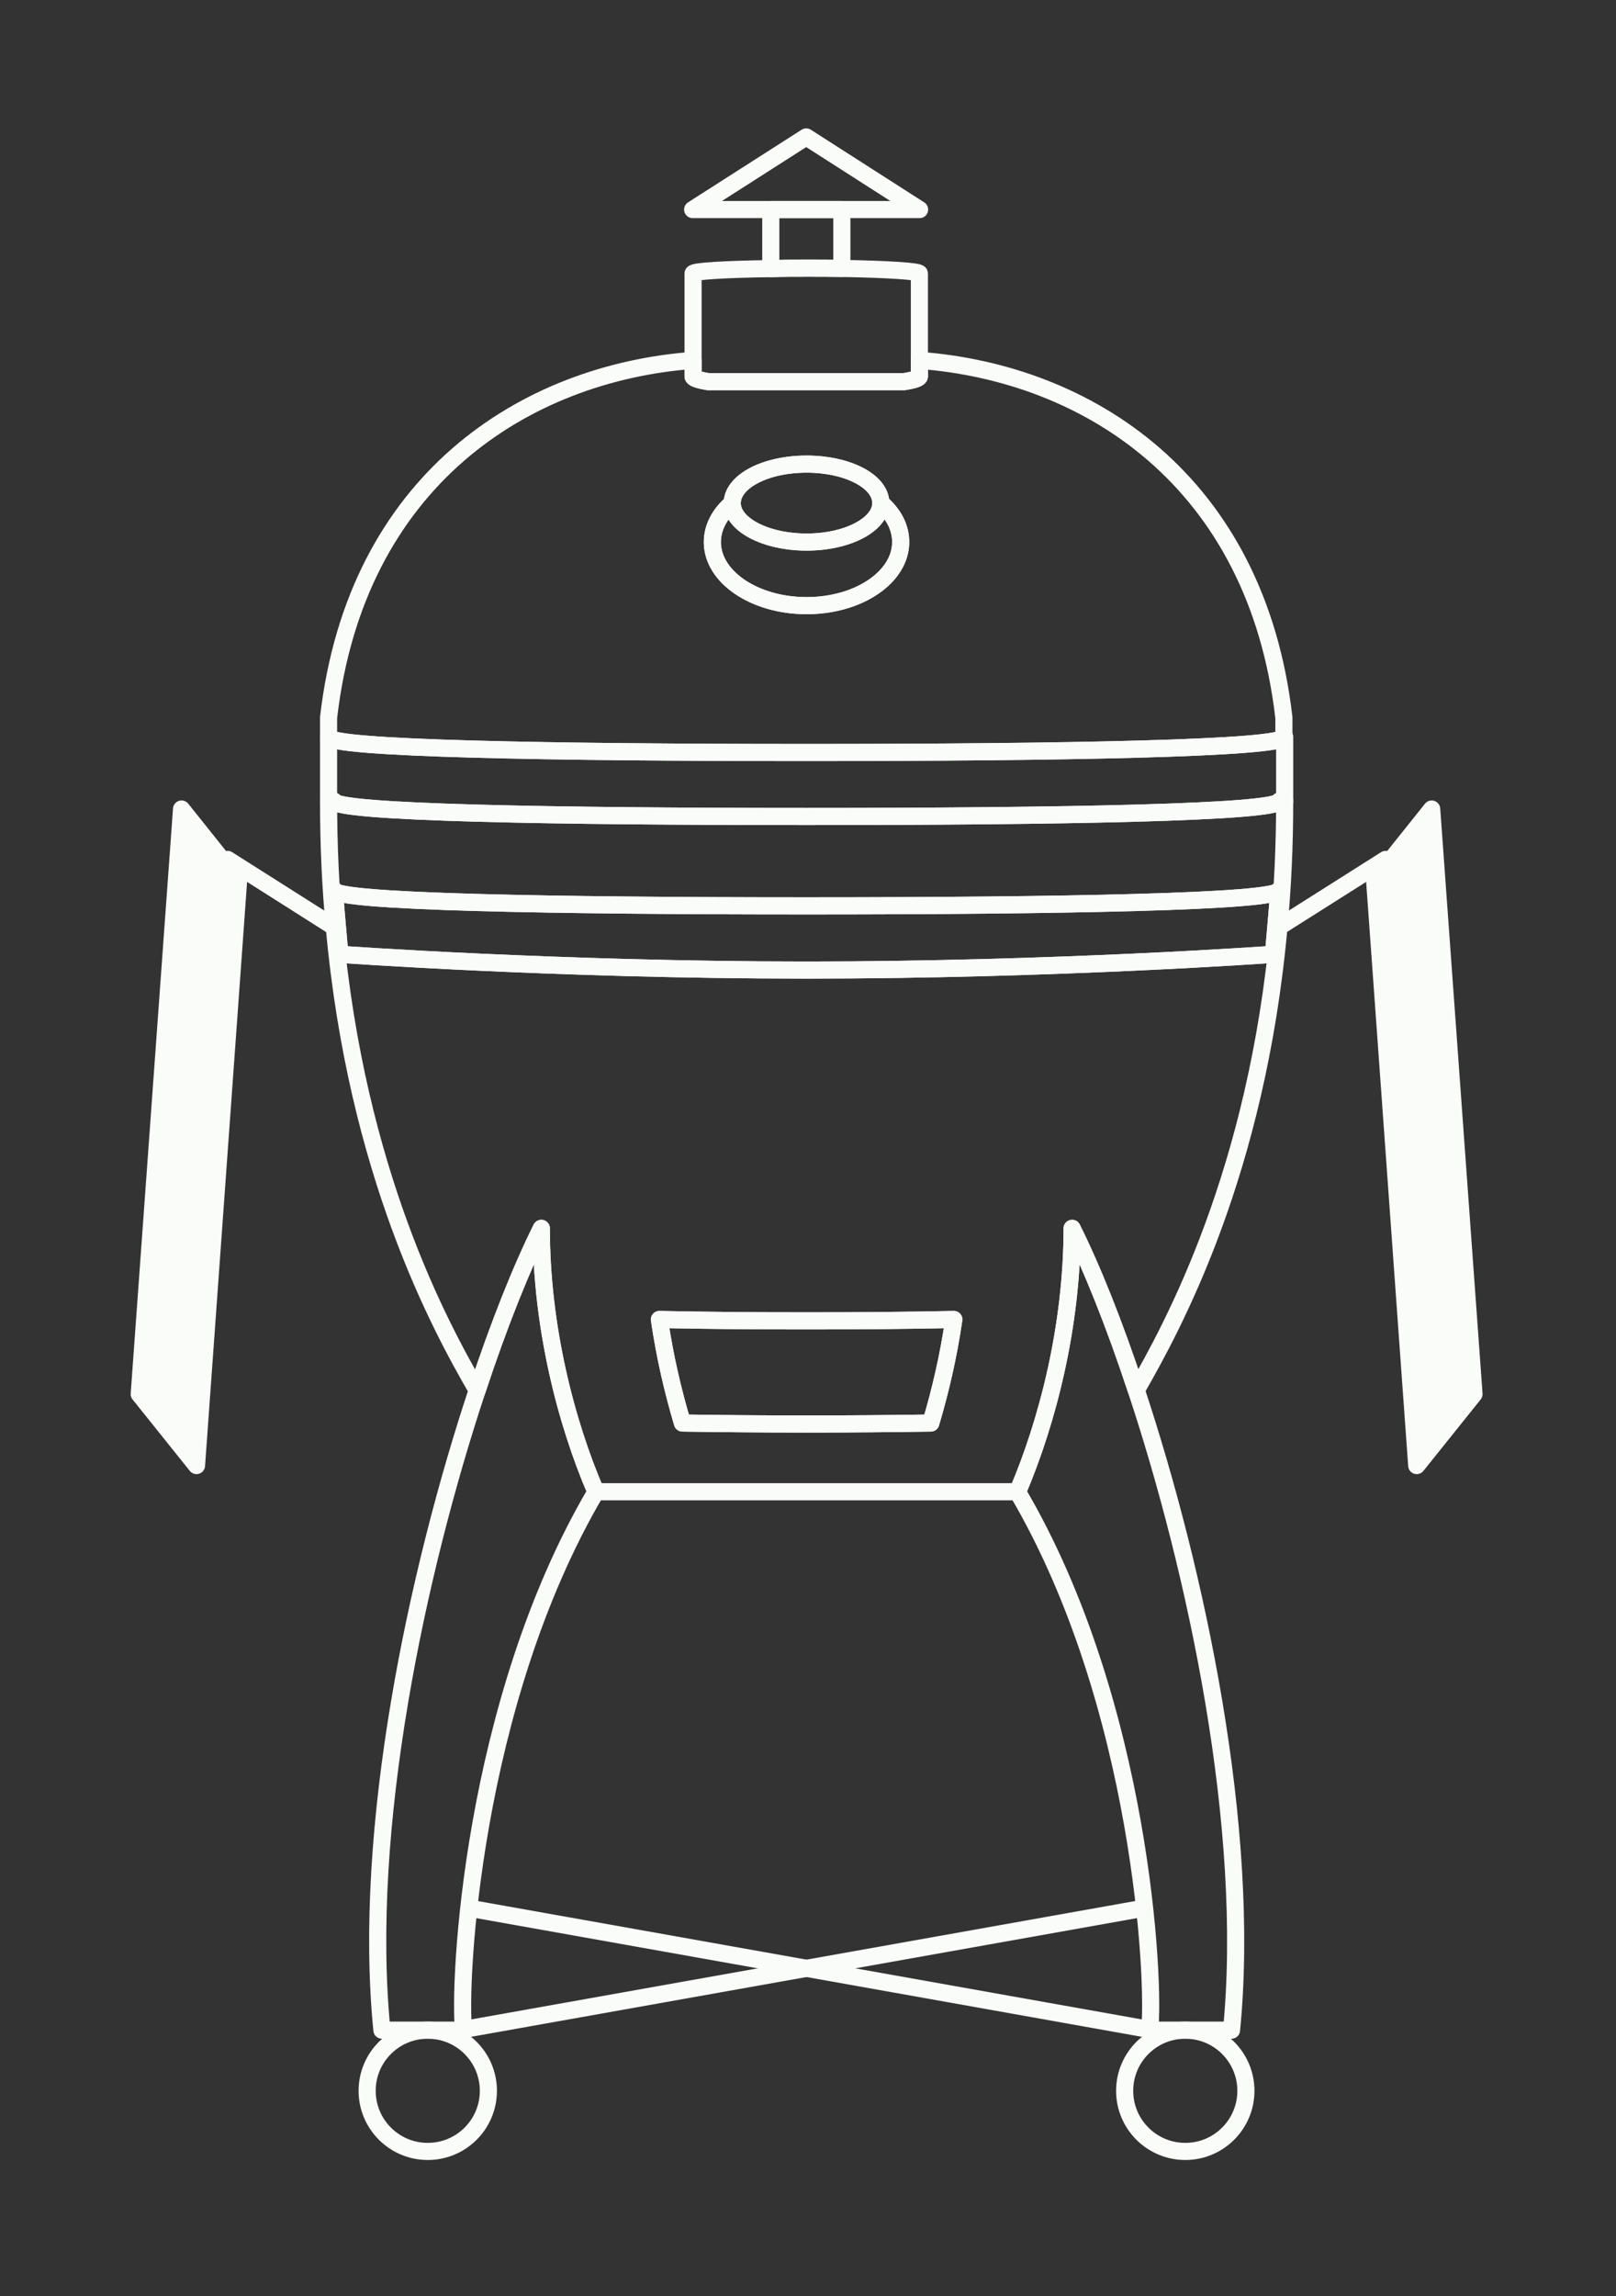
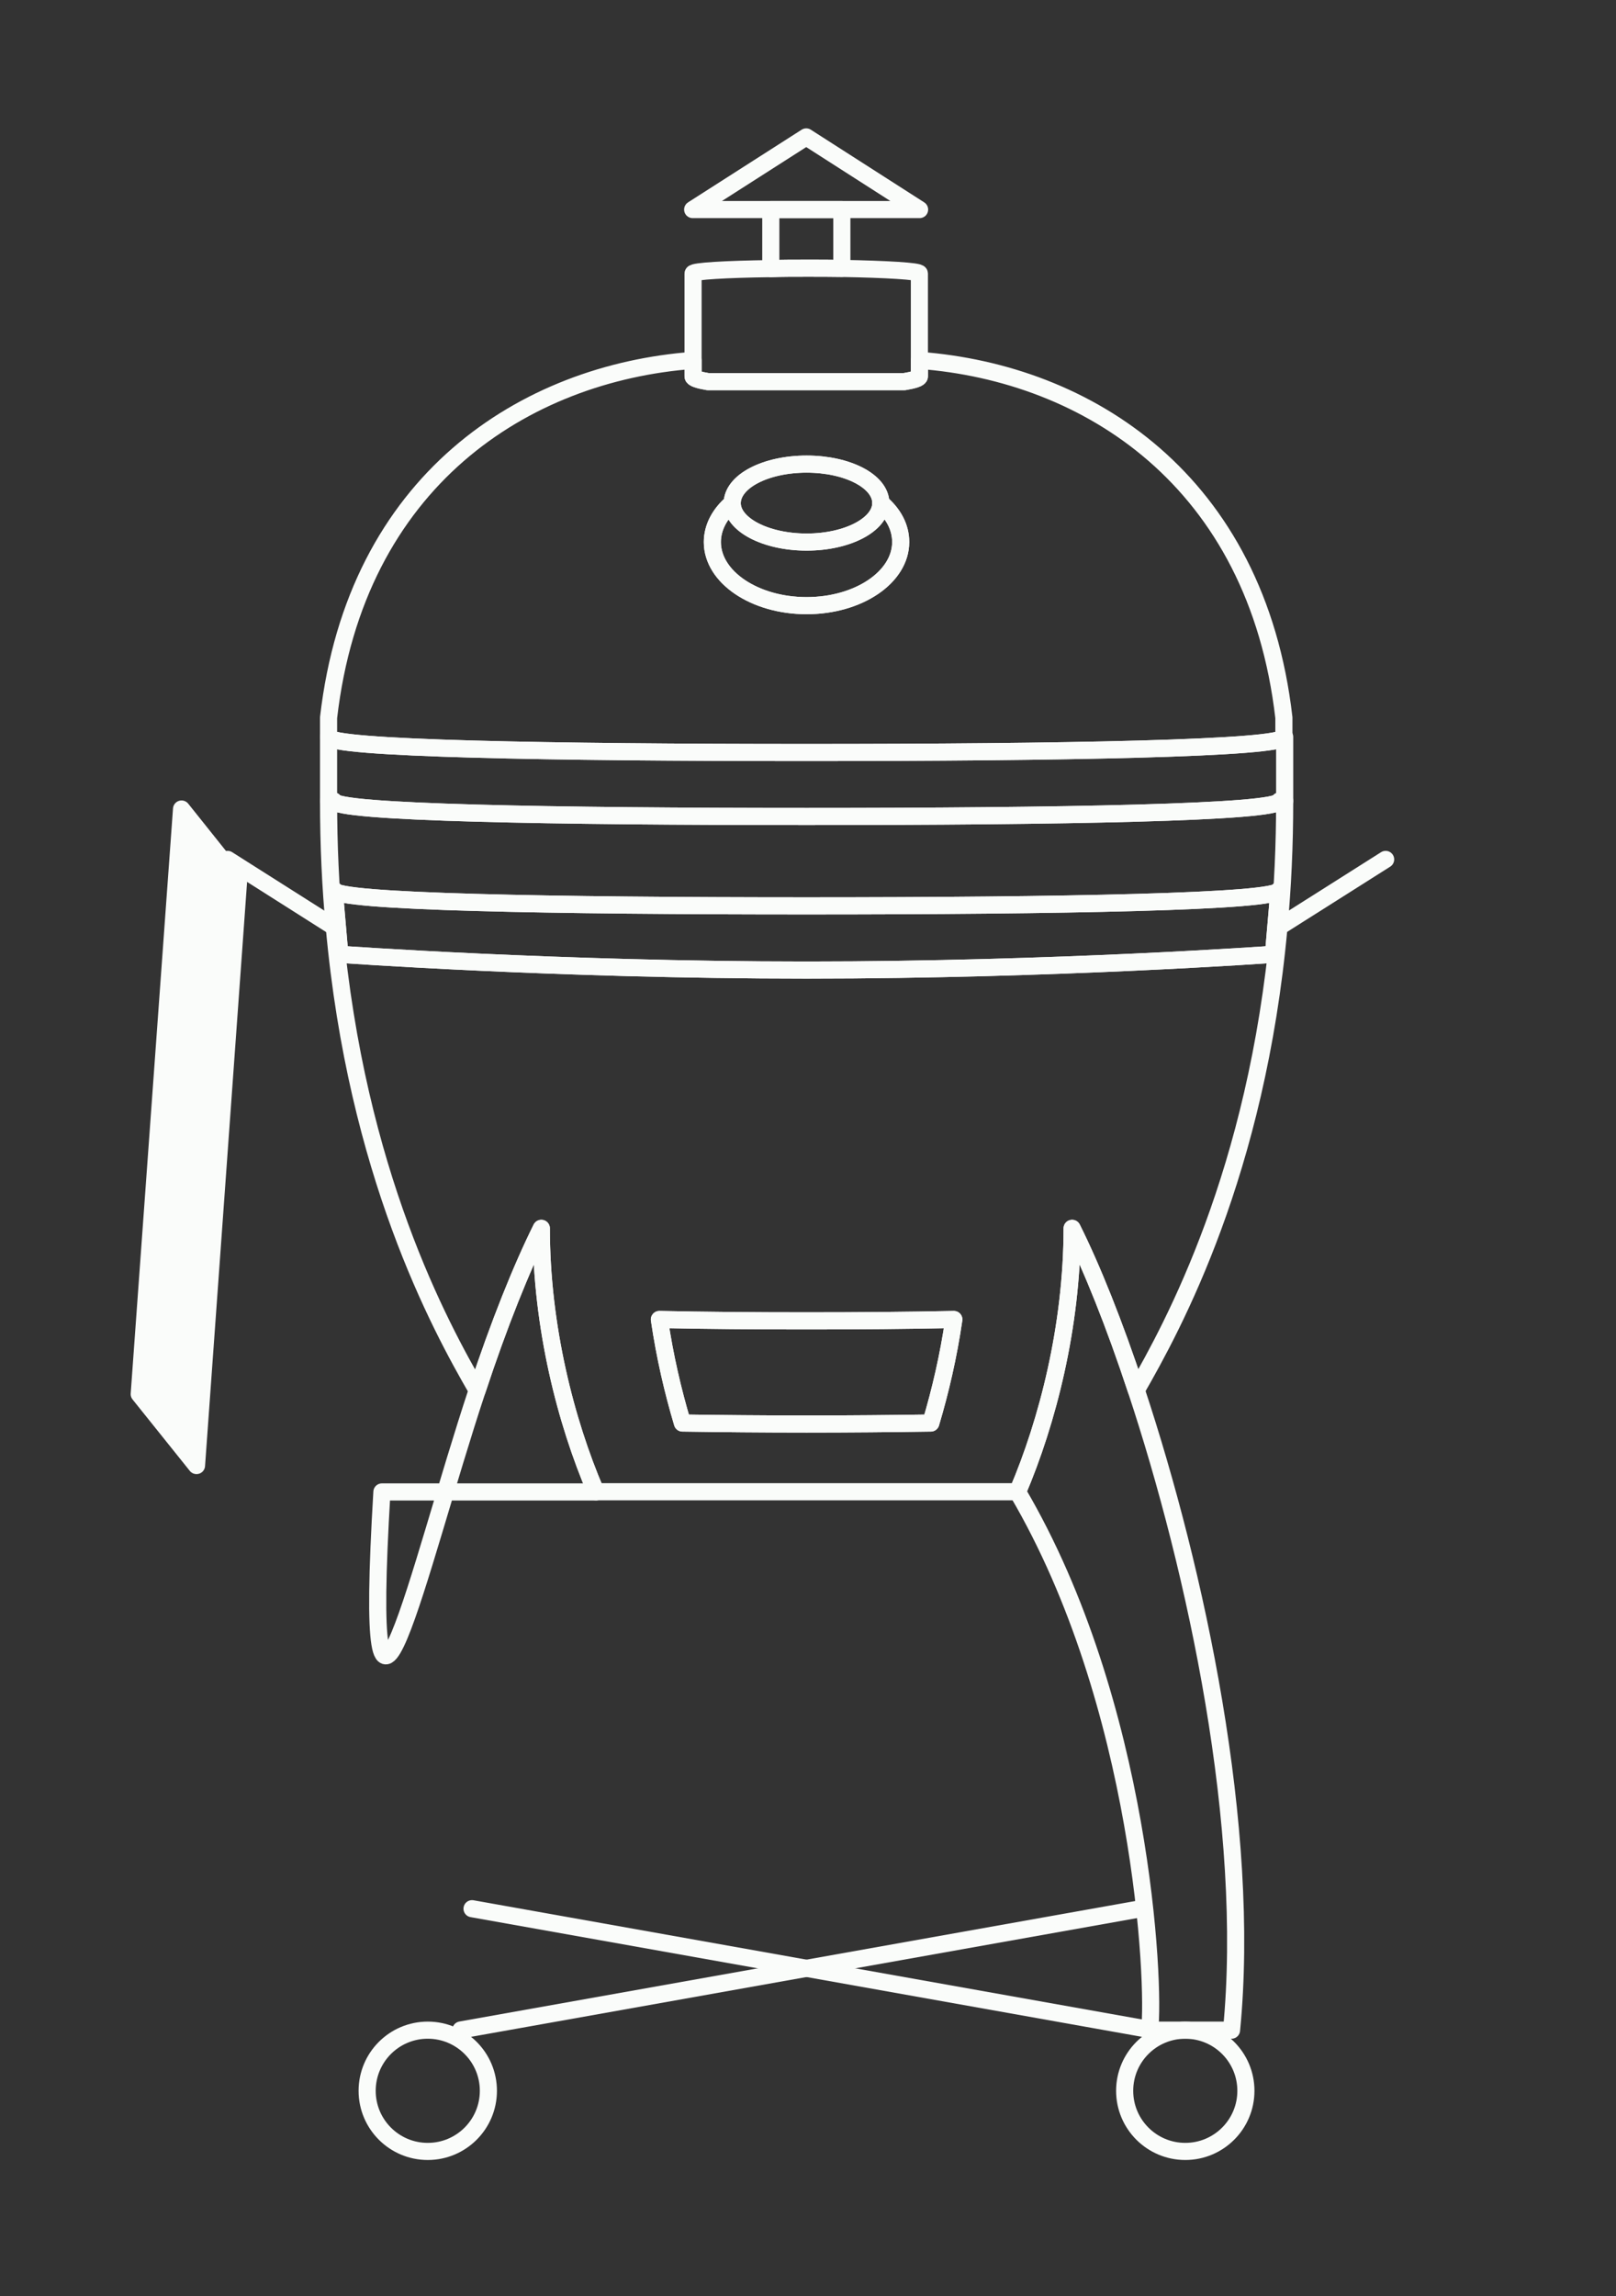
<svg xmlns="http://www.w3.org/2000/svg" width="195" height="277" viewBox="0 0 195 277" fill="none">
  <rect x="0" y="0" width="195" height="277" fill="#333333" stroke="none" />
  <path d="M110.941 43.473V45.396C110.941 45.634 110.276 45.847 109.136 46.038H85.412C84.295 45.847 83.63 45.634 83.63 45.396V43.473C63.373 44.993 42.949 57.912 39.648 86.576V88.904C39.648 90.305 66.935 90.78 97.286 90.78C127.637 90.78 154.924 90.305 154.924 88.904V86.576C151.623 57.912 131.199 44.993 110.941 43.473ZM97.333 73.064C91.064 73.064 85.958 69.62 85.958 65.393C85.958 63.611 86.86 61.973 88.356 60.69C88.38 58.054 92.394 55.988 97.333 55.988C102.273 55.988 106.263 58.054 106.287 60.667C107.807 61.973 108.685 63.588 108.685 65.393C108.685 69.62 103.603 73.064 97.333 73.064Z" stroke="#FAFCFA" stroke-width="2.065" stroke-linecap="round" stroke-linejoin="round" />
  <path d="M110.941 33V45.396C110.941 45.634 110.276 45.848 109.136 46.038H85.412C84.295 45.848 83.63 45.634 83.63 45.396V33C83.63 32.715 87.549 32.477 92.987 32.406H93.011C94.365 32.358 95.813 32.358 97.31 32.358C98.806 32.358 100.231 32.358 101.584 32.382C106.999 32.477 110.941 32.715 110.941 33Z" stroke="#FAFCFA" stroke-width="2.065" stroke-linecap="round" stroke-linejoin="round" />
  <path d="M101.584 25.281V32.382C100.231 32.358 98.806 32.358 97.31 32.358C95.814 32.358 94.365 32.358 93.011 32.406V25.281H101.584Z" stroke="#FAFCFA" stroke-width="2.065" stroke-linecap="round" stroke-linejoin="round" />
  <path d="M110.965 25.281H83.583L97.286 16.518L110.965 25.281Z" stroke="#FAFCFA" stroke-width="2.065" stroke-linecap="round" stroke-linejoin="round" />
  <path d="M154.401 96.622C154.401 98.047 127.375 98.499 97.333 98.499C67.291 98.499 40.265 98.047 40.265 96.622H39.648C39.648 101.99 39.885 107.048 40.337 111.821C43.02 141.484 53.066 159.936 57.578 167.726C60.214 159.723 62.945 152.954 65.32 148.181C65.32 160.008 68.265 171.502 71.898 179.956H122.792C126.402 171.502 129.37 160.008 129.37 148.181C131.745 152.93 134.476 159.699 137.112 167.702C141.601 159.889 151.647 141.484 154.33 111.845C154.781 107.072 155.019 101.99 155.019 96.622H154.401ZM112.319 171.668C107.593 171.739 102.558 171.787 97.333 171.787C92.109 171.787 87.074 171.739 82.348 171.668C81.184 167.773 80.211 163.57 79.569 159.176C85.079 159.295 91.088 159.343 97.333 159.343C103.579 159.343 109.588 159.295 115.097 159.176C114.456 163.57 113.482 167.773 112.319 171.668ZM153.665 115.123C153.665 115.123 127.375 117.022 97.333 117.022C67.291 117.022 41.002 115.123 41.002 115.123L40.337 107.404C40.337 108.805 66.959 109.28 97.333 109.28C127.708 109.28 154.33 108.805 154.33 107.404L153.665 115.123Z" stroke="#FAFCFA" stroke-width="2.065" stroke-linecap="round" stroke-linejoin="round" />
-   <path d="M71.899 179.981C56.866 205.534 55.298 239.305 55.94 244.91H46.084C43.661 220.567 50.335 189.575 57.578 167.726C60.214 159.723 62.945 152.955 65.32 148.181C65.32 160.008 68.265 171.502 71.899 179.957V179.981Z" stroke="#FAFCFA" stroke-width="2.065" stroke-linecap="round" stroke-linejoin="round" />
+   <path d="M71.899 179.981H46.084C43.661 220.567 50.335 189.575 57.578 167.726C60.214 159.723 62.945 152.955 65.32 148.181C65.32 160.008 68.265 171.502 71.899 179.957V179.981Z" stroke="#FAFCFA" stroke-width="2.065" stroke-linecap="round" stroke-linejoin="round" />
  <path d="M155.019 88.904V96.623H154.401C154.401 98.047 127.375 98.499 97.333 98.499C67.291 98.499 40.265 98.047 40.265 96.623H39.648V88.904C39.648 90.305 66.959 90.78 97.333 90.78C127.708 90.78 155.019 90.305 155.019 88.904Z" stroke="#FAFCFA" stroke-width="2.065" stroke-linecap="round" stroke-linejoin="round" />
  <path d="M154.33 107.404L153.665 115.123C153.665 115.123 127.375 117.023 97.333 117.023C67.291 117.023 41.001 115.123 41.001 115.123L40.336 107.404C40.336 108.805 66.959 109.28 97.333 109.28C127.708 109.28 154.33 108.805 154.33 107.404Z" stroke="#FAFCFA" stroke-width="2.065" stroke-linecap="round" stroke-linejoin="round" />
  <path d="M108.685 65.393C108.685 69.62 103.603 73.064 97.333 73.064C91.064 73.064 85.958 69.62 85.958 65.393C85.958 63.611 86.86 61.973 88.356 60.69C88.356 63.279 92.37 65.393 97.333 65.393C102.297 65.393 106.287 63.279 106.287 60.69C107.806 61.973 108.685 63.588 108.685 65.393Z" stroke="#FAFCFA" stroke-width="2.065" stroke-linecap="round" stroke-linejoin="round" />
  <path d="M106.287 60.667C106.287 63.279 102.273 65.393 97.333 65.393C92.394 65.393 88.356 63.279 88.356 60.691C88.38 58.054 92.394 55.988 97.333 55.988C102.273 55.988 106.263 58.054 106.287 60.667Z" stroke="#FAFCFA" stroke-width="2.065" stroke-linecap="round" stroke-linejoin="round" />
  <path d="M51.617 259.538C55.657 259.538 58.932 256.264 58.932 252.224C58.932 248.184 55.657 244.909 51.617 244.909C47.577 244.909 44.303 248.184 44.303 252.224C44.303 256.264 47.577 259.538 51.617 259.538Z" stroke="#FAFCFA" stroke-width="2.065" stroke-linecap="round" stroke-linejoin="round" />
  <path d="M143.026 259.538C147.065 259.538 150.34 256.264 150.34 252.224C150.34 248.184 147.065 244.909 143.026 244.909C138.986 244.909 135.711 248.184 135.711 252.224C135.711 256.264 138.986 259.538 143.026 259.538Z" stroke="#FAFCFA" stroke-width="2.065" stroke-linecap="round" stroke-linejoin="round" />
  <path d="M55.607 244.885L137.682 230.256" stroke="#FAFCFA" stroke-width="2.065" stroke-linecap="round" stroke-linejoin="round" />
  <path d="M139.036 244.885L56.96 230.256" stroke="#FAFCFA" stroke-width="2.065" stroke-linecap="round" stroke-linejoin="round" />
  <path d="M16.801 168.177L23.712 176.798L28.794 106.216L21.907 97.596L16.801 168.177Z" fill="#FAFCFA" stroke="#FAFCFA" stroke-width="2.065" stroke-linecap="round" stroke-linejoin="round" />
  <path d="M27.465 103.676L40.384 111.869" stroke="#FAFCFA" stroke-width="2.065" stroke-linecap="round" stroke-linejoin="round" />
  <path d="M148.607 244.91H138.727C139.392 239.305 137.825 205.534 122.792 179.981C126.402 171.502 129.37 160.008 129.37 148.181C131.745 152.931 134.476 159.699 137.112 167.703C144.356 189.551 151.005 220.567 148.607 244.91Z" stroke="#FAFCFA" stroke-width="2.065" stroke-linecap="round" stroke-linejoin="round" />
  <path d="M115.097 159.176C114.456 163.57 113.482 167.773 112.319 171.668C107.593 171.739 102.558 171.787 97.333 171.787C92.109 171.787 87.074 171.739 82.348 171.668C81.184 167.773 80.211 163.57 79.569 159.176C85.079 159.295 91.087 159.343 97.333 159.343C103.579 159.343 109.588 159.295 115.097 159.176Z" stroke="#FAFCFA" stroke-width="2.065" stroke-linecap="round" stroke-linejoin="round" />
-   <path d="M177.865 168.177L170.954 176.798L165.872 106.216L172.759 97.596L177.865 168.177Z" fill="#FAFCFA" stroke="#FAFCFA" stroke-width="2.065" stroke-linecap="round" stroke-linejoin="round" />
  <path d="M167.202 103.676L154.259 111.869" stroke="#FAFCFA" stroke-width="2.065" stroke-linecap="round" stroke-linejoin="round" />
</svg>